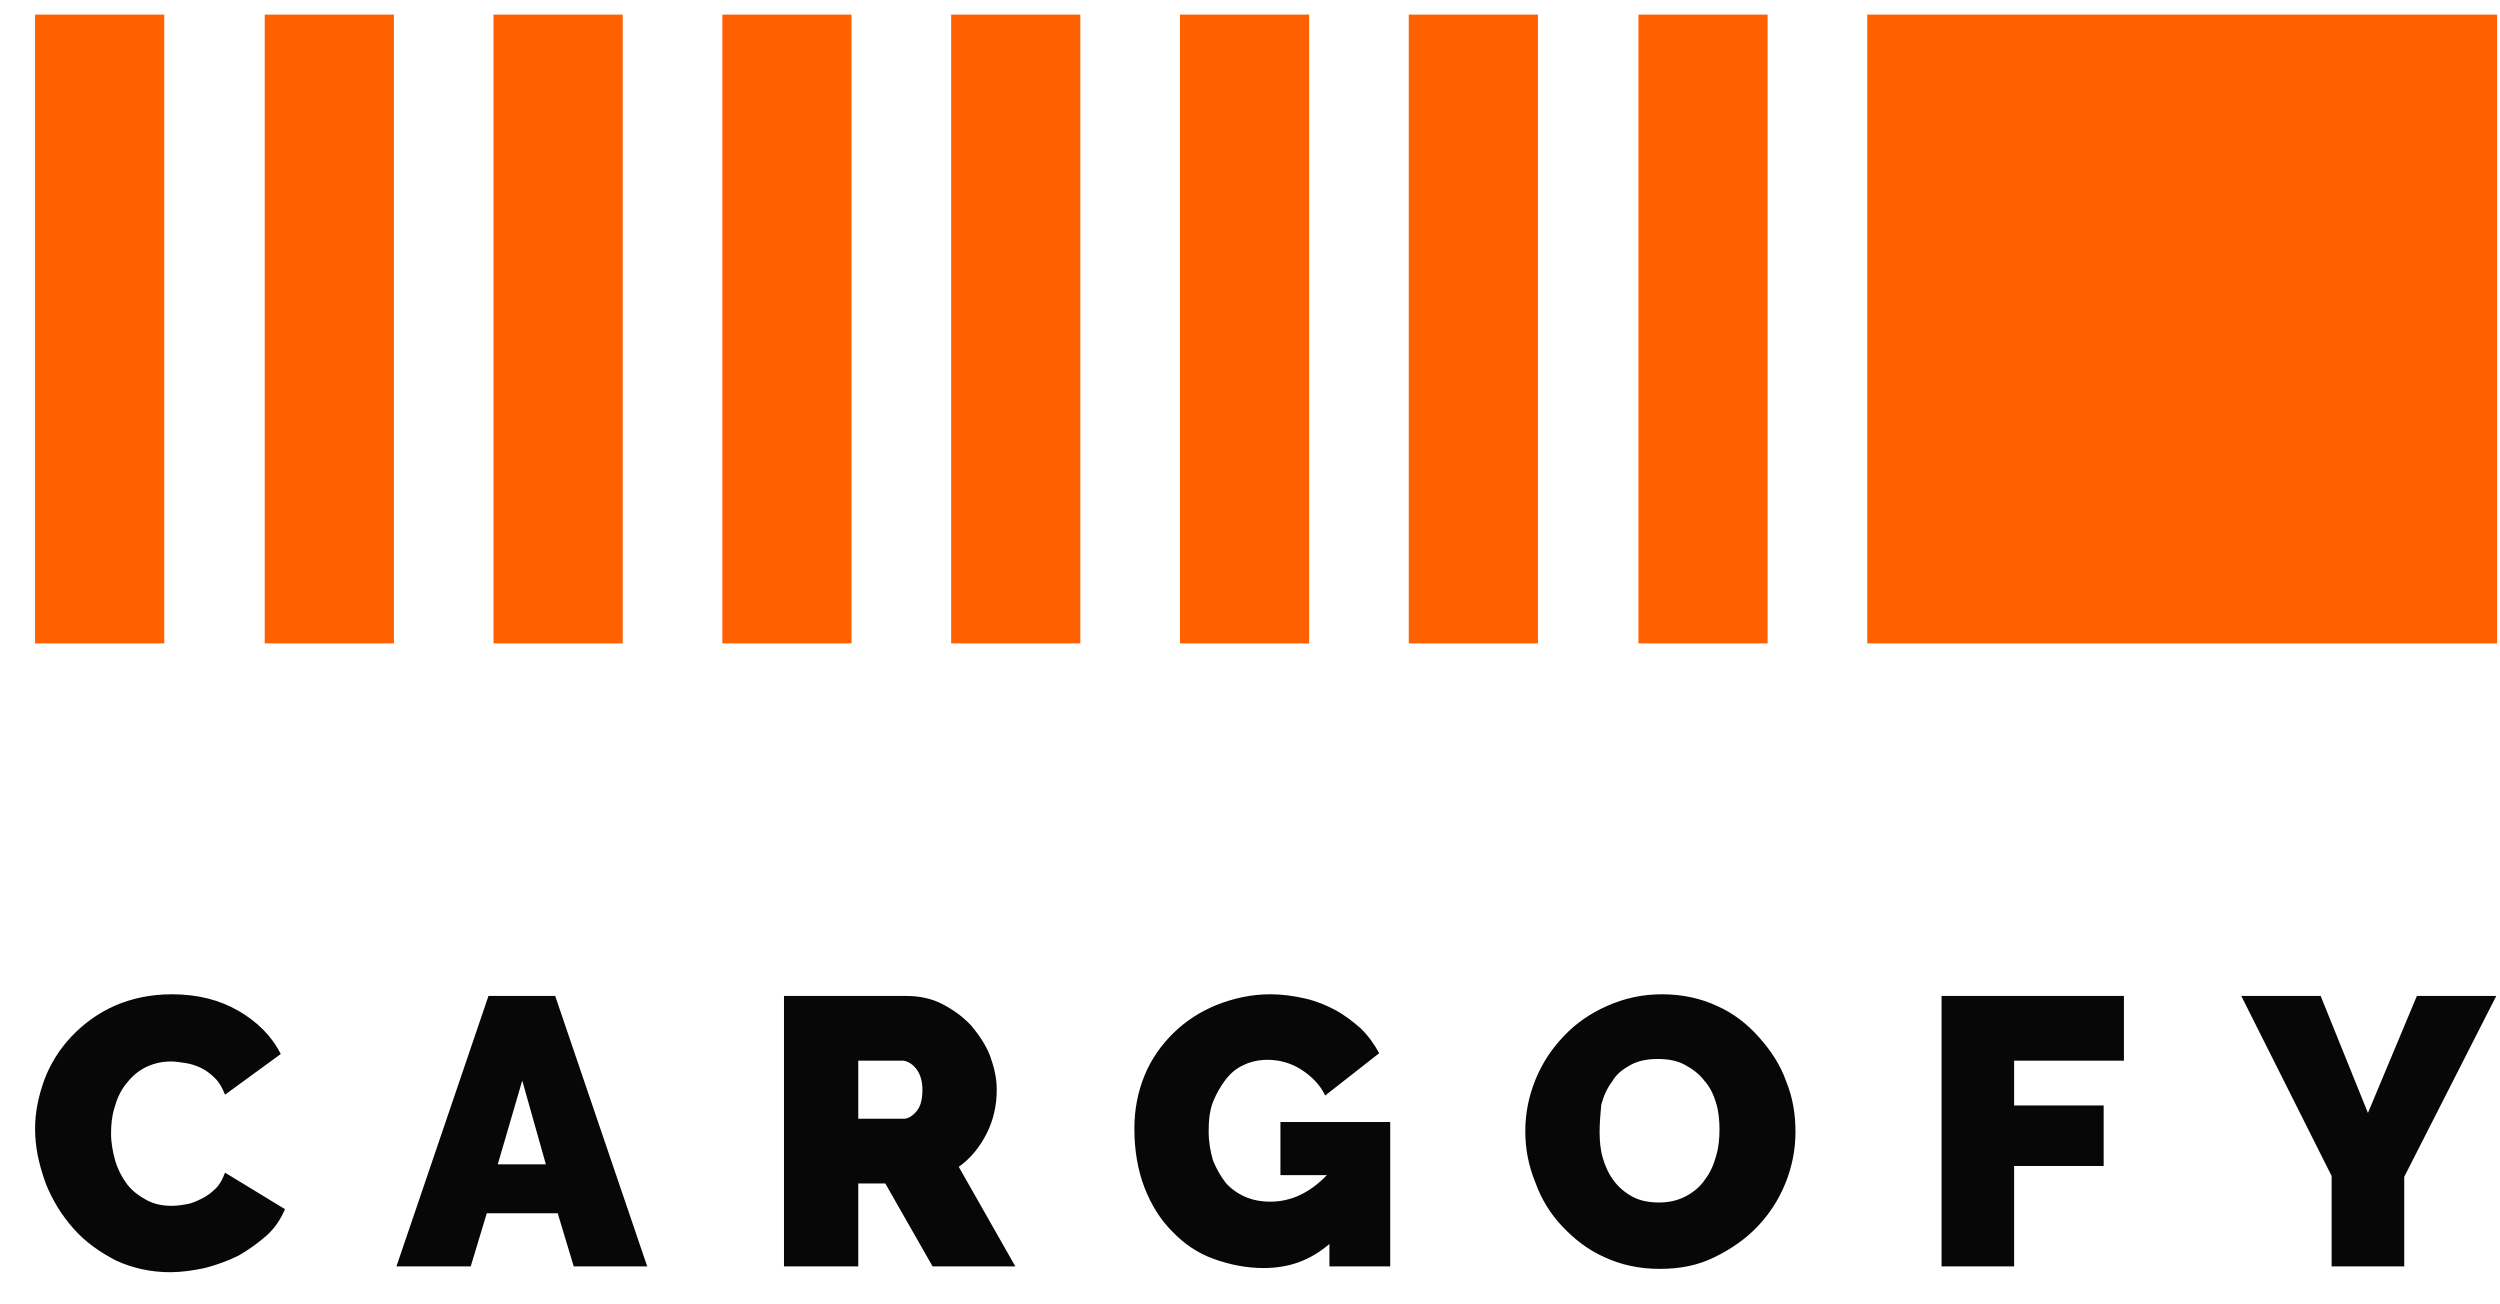
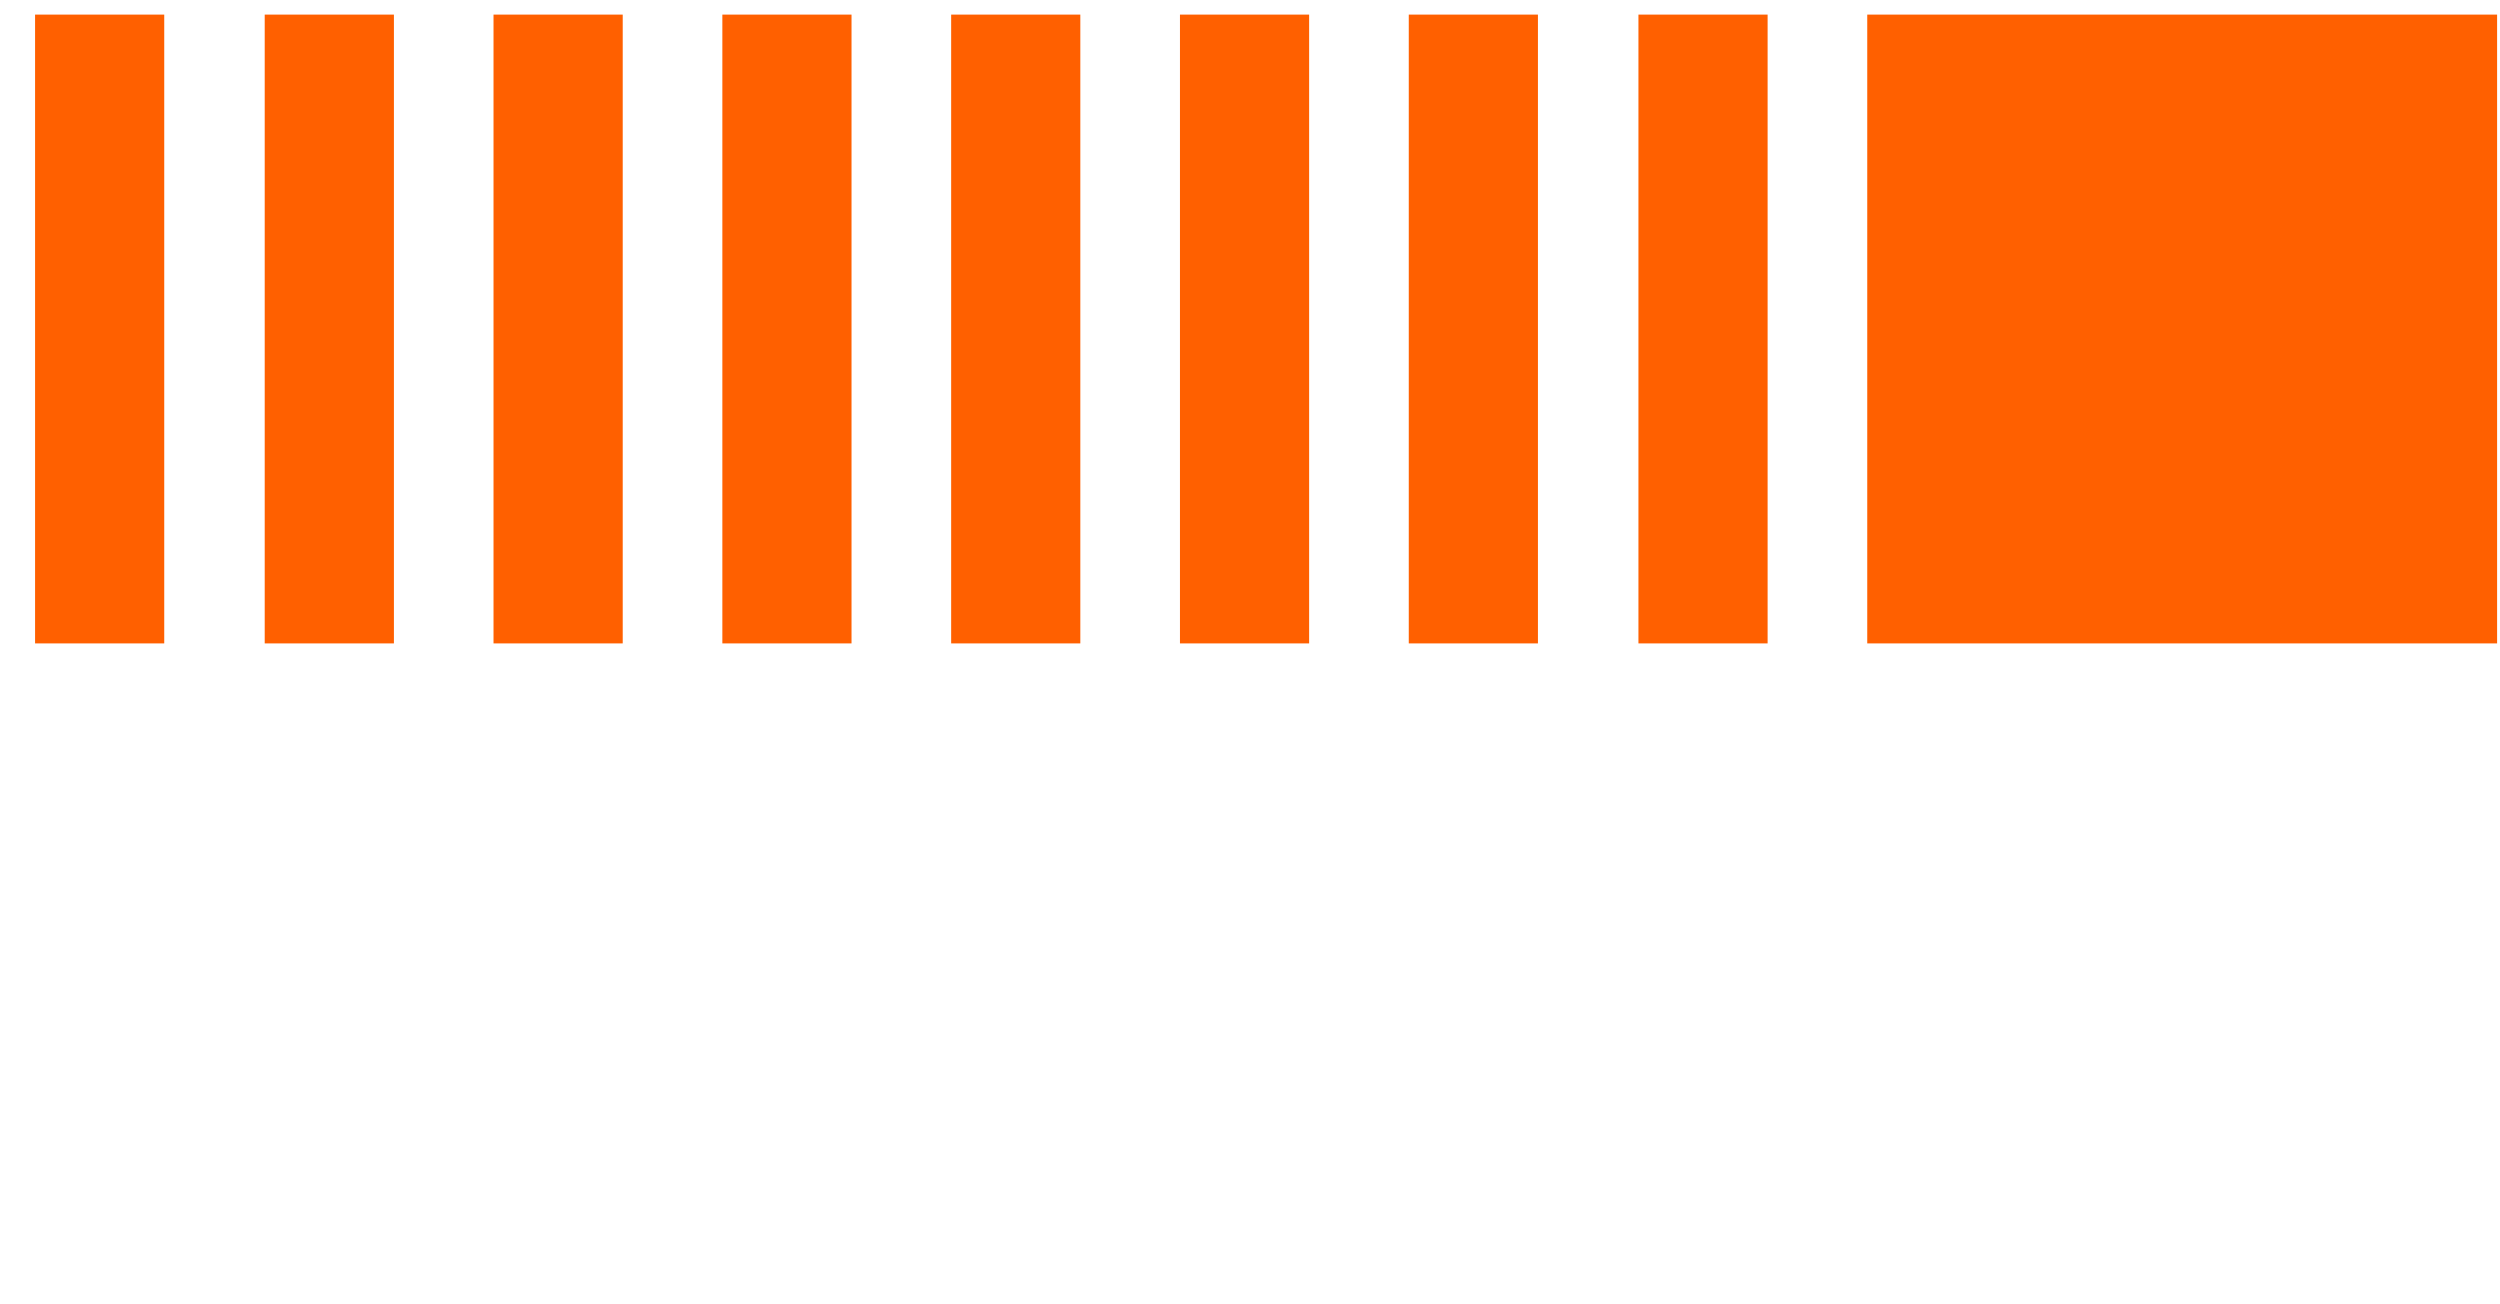
<svg xmlns="http://www.w3.org/2000/svg" width="69" height="36" viewBox="0 0 69 36" fill="none">
-   <path d="M0.968 31.152C0.968 30.694 1.061 30.259 1.224 29.801C1.387 29.366 1.644 28.954 1.97 28.61C2.296 28.267 2.692 27.969 3.158 27.763C3.624 27.557 4.16 27.442 4.743 27.442C5.465 27.442 6.071 27.603 6.584 27.9C7.097 28.198 7.493 28.587 7.749 29.091L6.211 30.213C6.141 30.03 6.048 29.869 5.931 29.755C5.815 29.64 5.698 29.549 5.559 29.48C5.419 29.412 5.279 29.366 5.139 29.343C4.999 29.32 4.836 29.297 4.72 29.297C4.44 29.297 4.184 29.366 3.974 29.48C3.764 29.595 3.601 29.755 3.461 29.938C3.321 30.121 3.228 30.327 3.158 30.579C3.088 30.808 3.065 31.037 3.065 31.289C3.065 31.541 3.112 31.793 3.182 32.044C3.251 32.273 3.368 32.502 3.508 32.686C3.648 32.869 3.834 33.006 4.044 33.121C4.254 33.235 4.487 33.281 4.743 33.281C4.883 33.281 5.023 33.258 5.162 33.235C5.302 33.212 5.442 33.144 5.582 33.075C5.722 33.006 5.838 32.915 5.955 32.8C6.071 32.686 6.141 32.548 6.211 32.365L7.866 33.373C7.749 33.647 7.586 33.899 7.353 34.105C7.12 34.311 6.863 34.494 6.584 34.655C6.304 34.792 6.001 34.907 5.652 34.998C5.325 35.067 4.999 35.113 4.696 35.113C4.16 35.113 3.648 34.998 3.205 34.792C2.762 34.563 2.366 34.288 2.04 33.922C1.713 33.556 1.457 33.144 1.271 32.686C1.061 32.113 0.968 31.632 0.968 31.152ZM13.482 27.488H15.323L17.863 34.952H15.835L15.393 33.487H13.435L12.992 34.952H10.942L13.482 27.488ZM15.066 32.136L14.414 29.824L13.738 32.136H15.066ZM21.638 34.952V27.488H25.017C25.366 27.488 25.716 27.557 26.019 27.717C26.322 27.878 26.578 28.061 26.811 28.312C27.021 28.564 27.207 28.839 27.324 29.137C27.44 29.457 27.51 29.755 27.51 30.076C27.51 30.511 27.417 30.923 27.23 31.289C27.044 31.655 26.788 31.976 26.462 32.205L28.023 34.952H25.739L24.434 32.663H23.688V34.952H21.638ZM23.665 30.877H24.947C25.063 30.877 25.18 30.808 25.296 30.671C25.413 30.533 25.459 30.327 25.459 30.076C25.459 29.824 25.39 29.618 25.273 29.48C25.157 29.343 25.017 29.274 24.9 29.274H23.688V30.877H23.665ZM36.692 34.334C36.156 34.792 35.573 34.998 34.874 34.998C34.408 34.998 33.942 34.907 33.499 34.746C33.056 34.586 32.684 34.334 32.357 33.991C32.031 33.67 31.775 33.258 31.588 32.777C31.402 32.296 31.309 31.747 31.309 31.152C31.309 30.625 31.402 30.144 31.588 29.686C31.775 29.228 32.054 28.839 32.38 28.519C32.73 28.175 33.126 27.923 33.569 27.74C34.035 27.557 34.524 27.442 35.06 27.442C35.387 27.442 35.713 27.488 36.016 27.557C36.319 27.626 36.598 27.74 36.855 27.878C37.111 28.015 37.344 28.198 37.554 28.381C37.764 28.587 37.927 28.816 38.066 29.068L36.575 30.236C36.435 29.938 36.202 29.709 35.923 29.526C35.643 29.343 35.317 29.251 34.99 29.251C34.758 29.251 34.524 29.297 34.338 29.389C34.128 29.48 33.965 29.618 33.825 29.801C33.685 29.984 33.569 30.19 33.476 30.419C33.383 30.671 33.359 30.923 33.359 31.22C33.359 31.518 33.406 31.77 33.476 32.022C33.569 32.251 33.685 32.457 33.825 32.64C33.965 32.8 34.152 32.938 34.361 33.029C34.571 33.121 34.804 33.166 35.06 33.166C35.643 33.166 36.156 32.915 36.622 32.434H35.34V30.968H38.37V34.952H36.692V34.334ZM45.803 35.021C45.244 35.021 44.731 34.907 44.288 34.7C43.822 34.494 43.45 34.197 43.123 33.853C42.797 33.51 42.541 33.098 42.378 32.64C42.191 32.182 42.098 31.724 42.098 31.22C42.098 30.739 42.191 30.259 42.378 29.801C42.564 29.343 42.82 28.954 43.17 28.587C43.496 28.244 43.892 27.969 44.358 27.763C44.825 27.557 45.314 27.442 45.873 27.442C46.432 27.442 46.945 27.557 47.388 27.763C47.854 27.969 48.227 28.267 48.553 28.633C48.879 28.999 49.136 29.389 49.299 29.846C49.485 30.305 49.555 30.762 49.555 31.243C49.555 31.724 49.462 32.205 49.275 32.663C49.089 33.121 48.833 33.51 48.506 33.853C48.18 34.197 47.784 34.471 47.318 34.7C46.852 34.929 46.362 35.021 45.803 35.021ZM44.149 31.243C44.149 31.495 44.172 31.747 44.242 31.976C44.312 32.205 44.405 32.411 44.545 32.594C44.685 32.777 44.848 32.915 45.057 33.029C45.267 33.144 45.523 33.189 45.803 33.189C46.083 33.189 46.339 33.121 46.549 33.006C46.759 32.892 46.945 32.731 47.062 32.548C47.201 32.365 47.295 32.159 47.364 31.907C47.434 31.678 47.458 31.426 47.458 31.174C47.458 30.923 47.434 30.671 47.364 30.442C47.295 30.213 47.201 30.007 47.038 29.824C46.898 29.64 46.712 29.503 46.502 29.389C46.293 29.274 46.036 29.228 45.757 29.228C45.477 29.228 45.221 29.274 45.011 29.389C44.801 29.503 44.615 29.64 44.498 29.846C44.358 30.03 44.265 30.236 44.195 30.488C44.172 30.739 44.149 30.991 44.149 31.243ZM53.587 34.952V27.488H58.62V29.274H55.59V30.511H58.061V32.182H55.59V34.952H53.587ZM64.05 27.488L65.355 30.717L66.706 27.488H68.897L66.357 32.48V34.952H64.353V32.457L61.859 27.488H64.05Z" fill="#070707" />
  <path d="M51.536 0.403H68.92V17.758H51.536V0.403ZM45.221 0.403H48.786V17.758H45.221V0.403ZM38.882 0.403H42.447V17.758H38.882V0.403ZM32.567 0.403H36.132V17.758H32.567V0.403ZM26.252 0.403H29.817V17.758H26.252V0.403ZM19.937 0.403H23.502V17.758H19.937V0.403ZM13.621 0.403H17.187V17.758H13.621V0.403ZM7.306 0.403H10.872V17.758H7.306V0.403ZM0.968 0.403H4.533V17.758H0.968V0.403Z" fill="#FF6000" />
</svg>